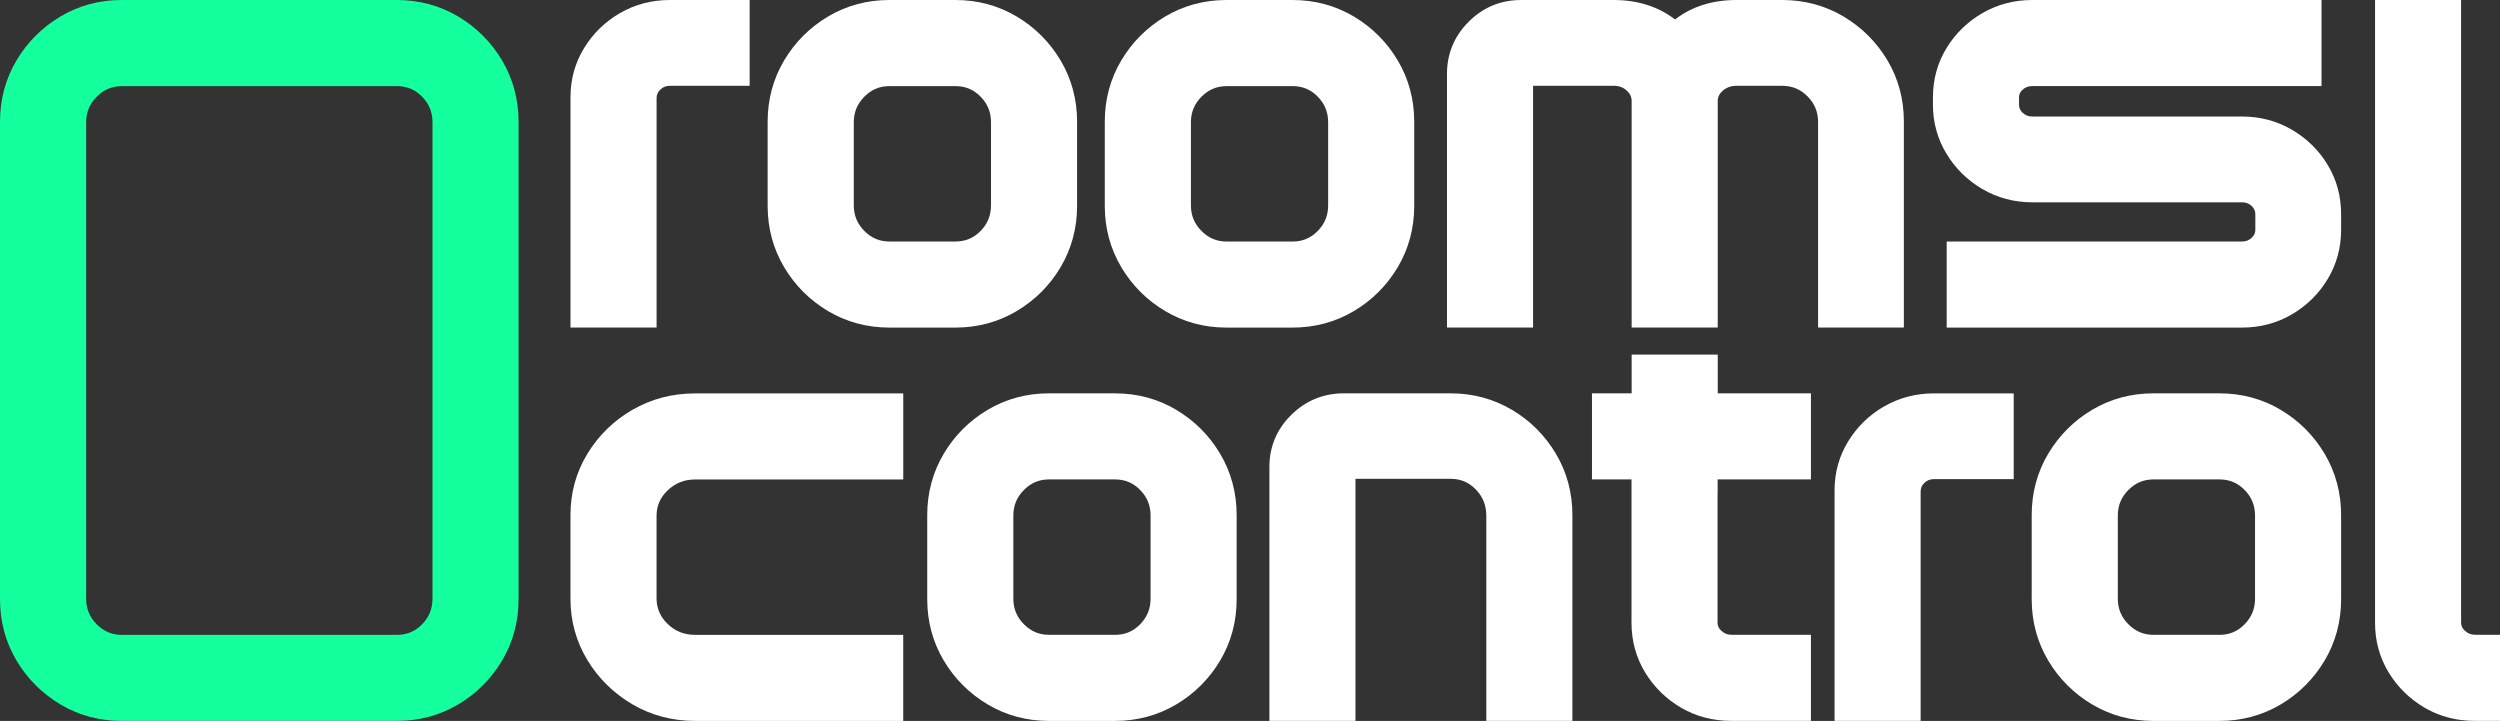
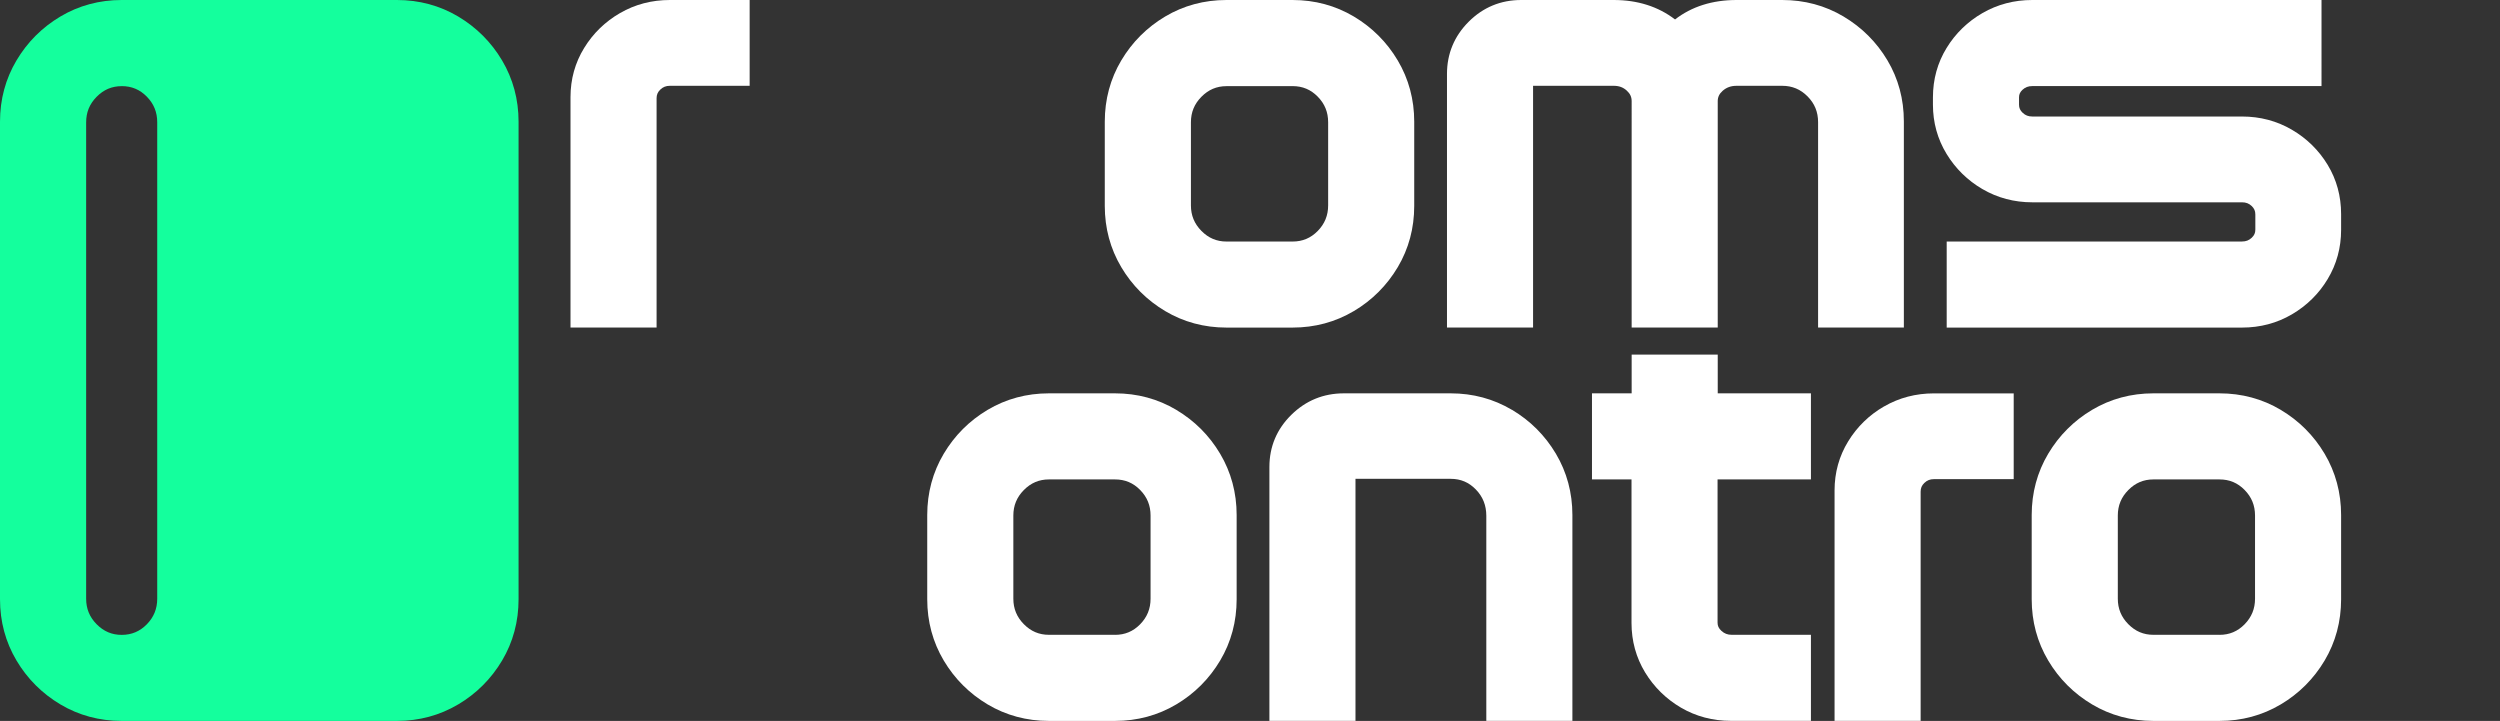
<svg xmlns="http://www.w3.org/2000/svg" id="Capa_2" data-name="Capa 2" viewBox="0 0 719.67 207.53">
  <rect x="0" y="0" width="719.67" height="207.53" fill="#333333" stroke="none" />
  <defs>
    <style>
      .cls-1 {
        fill: #fff;
      }

      .cls-2 {
        fill: #14ff9d;
      }
    </style>
  </defs>
  <g id="Capa_2-2" data-name="Capa 2">
    <g id="Capa_1-2" data-name="Capa 1-2">
      <g>
        <path class="cls-1" d="m189.01,28.28c0-1.01.33-1.78,1.07-2.49.78-.75,1.63-1.09,2.76-1.09h22.96V0h-22.96c-5.21,0-10.03,1.26-14.35,3.76-4.28,2.47-7.76,5.85-10.33,10.05-2.61,4.24-3.93,9-3.93,14.12v66.35h24.78V28.28Z" />
-         <path class="cls-1" d="m292.67,89.55c5.26-3.12,9.51-7.38,12.64-12.64,3.15-5.3,4.75-11.23,4.75-17.63v-24.26c0-6.39-1.6-12.32-4.75-17.63-3.13-5.26-7.38-9.51-12.64-12.64-5.3-3.15-11.23-4.75-17.63-4.75h-19.04c-6.4,0-12.33,1.6-17.63,4.75-5.26,3.13-9.51,7.38-12.64,12.64-3.15,5.3-4.75,11.23-4.75,17.63v24.26c0,6.4,1.6,12.33,4.75,17.63,3.12,5.26,7.38,9.51,12.64,12.64,5.3,3.15,11.23,4.75,17.63,4.75h19.04c6.4,0,12.33-1.6,17.63-4.75Zm-36.66-64.76h19.04c2.86,0,5.23.99,7.23,3.03,2.02,2.06,3,4.47,3,7.37v23.93c0,2.89-.98,5.3-3,7.37-2,2.04-4.37,3.03-7.23,3.03h-19.04c-2.82,0-5.17-1-7.2-3.05-2.04-2.06-3.03-4.47-3.03-7.35v-23.93c0-2.89.99-5.29,3.03-7.35,2.03-2.05,4.39-3.05,7.2-3.05Z" />
        <path class="cls-1" d="m389.73,89.55c5.26-3.12,9.51-7.38,12.64-12.64,3.15-5.3,4.74-11.23,4.74-17.63v-24.26c0-6.39-1.6-12.32-4.75-17.63-3.12-5.26-7.38-9.51-12.64-12.64-5.3-3.15-11.23-4.75-17.63-4.75h-19.04c-6.4,0-12.33,1.6-17.63,4.75-5.26,3.13-9.51,7.38-12.64,12.64-3.15,5.3-4.75,11.23-4.75,17.63v24.26c0,6.4,1.6,12.33,4.75,17.63,3.12,5.26,7.38,9.51,12.64,12.64,5.3,3.15,11.23,4.75,17.63,4.75h19.04c6.4,0,12.33-1.6,17.63-4.75h0Zm-36.67-64.76h19.04c2.86,0,5.23.99,7.23,3.03,2.02,2.06,3,4.47,3,7.37v23.93c0,2.89-.98,5.3-3,7.37-2,2.04-4.37,3.04-7.23,3.04h-19.04c-2.82,0-5.17-1-7.2-3.05-2.04-2.06-3.03-4.47-3.03-7.35v-23.93c0-2.89.99-5.29,3.03-7.35,2.03-2.05,4.38-3.05,7.2-3.05h0Z" />
        <path class="cls-1" d="m494.43,179.24c0,.94.33,1.64,1.11,2.36.84.78,1.78,1.14,2.98,1.14h22.79v24.77h-23.05c-5.21,0-10.05-1.28-14.36-3.8-4.28-2.51-7.75-5.92-10.32-10.13-2.6-4.28-3.92-9.07-3.92-14.25v-41.32h-11.38v-24.78h11.42v-11.16h24.78v11.16h26.83v24.78h-26.88v41.23Z" />
-         <rect class="cls-1" x="494.43" y="138.01" width=".05" height="4.07" />
        <path class="cls-1" d="m548.06,34.93v59.36h-24.69v-59.11c0-2.94-.99-5.37-3.03-7.43-2.03-2.05-4.42-3.05-7.29-3.05h-13.14c-1.62,0-2.89.46-4,1.43-.99.88-1.43,1.81-1.43,2.99v65.17h-24.78V29.12c0-1.21-.43-2.14-1.39-3.02-1.04-.96-2.24-1.4-3.79-1.4h-23.2v69.59h-24.78V21.28c0-5.82,2.1-10.88,6.25-15.03C426.93,2.11,432.02,0,437.9,0h26.62c6.89,0,12.82,1.88,17.67,5.6C486.98,1.89,492.93,0,499.91,0h13.14c6.39,0,12.33,1.59,17.63,4.74,5.26,3.13,9.51,7.36,12.63,12.59,3.15,5.28,4.75,11.2,4.75,17.59h0Z" />
        <path class="cls-1" d="m570.68,54.43c4.32,2.53,9.15,3.81,14.36,3.81h60.37c1.14,0,2,.33,2.78,1.07.73.69,1.05,1.42,1.05,2.42v4.38c0,.95-.31,1.65-1.05,2.34-.79.74-1.65,1.07-2.78,1.07h-85.02v24.78h85.02c5.22,0,10.05-1.28,14.36-3.81,4.28-2.51,7.75-5.92,10.29-10.15,2.57-4.27,3.87-9.03,3.87-14.15v-4.55c0-5.18-1.3-9.95-3.88-14.2-2.54-4.19-6-7.59-10.28-10.09-4.32-2.53-9.15-3.81-14.36-3.81h-60.37c-1.14,0-2-.33-2.78-1.07-.73-.69-1.05-1.39-1.05-2.34v-2.11c0-.87.31-1.53,1.02-2.19.78-.72,1.67-1.05,2.81-1.05h83.25V0h-83.25c-5.21,0-10.03,1.26-14.35,3.76-4.28,2.47-7.76,5.85-10.33,10.05-2.61,4.25-3.93,9.03-3.93,14.22v2.11c0,5.12,1.32,9.89,3.92,14.16,2.57,4.22,6.04,7.63,10.32,10.13h0Z" />
-         <path class="cls-1" d="m182.06,117.96c-5.37,3.12-9.73,7.36-12.94,12.62-3.25,5.31-4.9,11.25-4.9,17.67v24.1c0,6.41,1.65,12.37,4.89,17.7,3.21,5.28,7.56,9.55,12.93,12.7,5.41,3.17,11.47,4.78,18.03,4.78h59.94v-24.78h-59.94c-3.13,0-5.71-1.03-7.88-3.14-2.15-2.08-3.19-4.51-3.19-7.43v-23.67c0-2.9,1.05-5.31,3.21-7.36,2.21-2.1,4.78-3.12,7.87-3.12h59.94v-24.78h-59.94c-6.55,0-12.61,1.59-18.02,4.73v-.02Z" />
        <path class="cls-1" d="m338.61,117.98c-5.3-3.15-11.23-4.75-17.63-4.75h-19.04c-6.4,0-12.33,1.6-17.63,4.75-5.26,3.13-9.51,7.38-12.64,12.64-3.15,5.3-4.75,11.23-4.75,17.63v24.26c0,6.4,1.6,12.33,4.75,17.63,3.13,5.26,7.38,9.51,12.64,12.64,5.3,3.15,11.23,4.75,17.63,4.75h19.04c6.4,0,12.33-1.6,17.63-4.75,5.26-3.12,9.51-7.38,12.64-12.64,3.15-5.3,4.74-11.23,4.74-17.63v-24.26c0-6.39-1.6-12.32-4.75-17.63-3.12-5.26-7.38-9.51-12.64-12.64h0Zm-17.63,64.76h-19.04c-2.82,0-5.17-1-7.2-3.05-2.04-2.06-3.03-4.47-3.03-7.35v-23.93c0-2.89.99-5.29,3.03-7.35,2.03-2.05,4.39-3.05,7.2-3.05h19.04c2.86,0,5.23.99,7.23,3.03,2.02,2.06,3,4.47,3,7.37v23.93c0,2.89-.98,5.3-3,7.37-2,2.04-4.37,3.04-7.23,3.04h0Z" />
        <path class="cls-1" d="m435.24,117.98c-5.3-3.15-11.23-4.75-17.63-4.75h-30.75c-5.87,0-10.96,2.08-15.13,6.19-4.19,4.12-6.31,9.17-6.31,15.01v73.09h24.78v-69.68h27.42c2.86,0,5.22,1,7.22,3.06,2.03,2.09,3.02,4.58,3.02,7.59v59.02h24.78v-59.27c0-6.39-1.6-12.32-4.75-17.63-3.13-5.26-7.38-9.51-12.64-12.64h0Z" />
        <path class="cls-1" d="m542.37,116.99c-4.28,2.47-7.76,5.85-10.33,10.05-2.61,4.25-3.93,9-3.93,14.13v66.35h24.78v-66.01c0-1.01.33-1.78,1.07-2.49.78-.75,1.63-1.09,2.76-1.09h22.96v-24.69h-22.96c-5.21,0-10.03,1.26-14.35,3.76h0Z" />
        <path class="cls-1" d="m656.55,117.98c-5.3-3.15-11.23-4.75-17.63-4.75h-19.04c-6.4,0-12.33,1.6-17.63,4.75-5.26,3.13-9.51,7.38-12.64,12.64-3.15,5.3-4.75,11.23-4.75,17.63v24.26c0,6.4,1.6,12.33,4.75,17.63,3.12,5.26,7.38,9.51,12.64,12.64,5.3,3.15,11.23,4.75,17.63,4.75h19.04c6.4,0,12.33-1.6,17.63-4.75,5.26-3.12,9.51-7.38,12.64-12.64,3.15-5.3,4.74-11.23,4.74-17.63v-24.26c0-6.39-1.6-12.32-4.75-17.63-3.12-5.26-7.38-9.51-12.64-12.64h.01Zm-17.63,64.76h-19.04c-2.82,0-5.17-1-7.2-3.05-2.04-2.06-3.03-4.47-3.03-7.35v-23.93c0-2.89.99-5.29,3.03-7.35,2.03-2.05,4.39-3.05,7.2-3.05h19.04c2.86,0,5.23.99,7.23,3.03,2.02,2.06,3,4.47,3,7.37v23.93c0,2.89-.98,5.3-3,7.37-2,2.04-4.37,3.04-7.23,3.04h0Z" />
-         <path class="cls-1" d="m719.67,182.74v24.77h-7.37c-1.3,0-2.58-.08-3.83-.24-3.76-.48-7.29-1.67-10.53-3.56-4.28-2.51-7.75-5.92-10.32-10.13-2.6-4.28-3.92-9.07-3.92-14.25V0h24.77v179.23c0,.94.33,1.64,1.11,2.36.84.78,1.78,1.14,2.98,1.14h7.11Z" />
      </g>
    </g>
-     <path class="cls-2" d="m131.9,202.78c5.26-3.12,9.51-7.38,12.64-12.64,3.15-5.3,4.74-11.23,4.74-17.63V35.02c0-6.39-1.6-12.32-4.75-17.63-3.12-5.26-7.38-9.51-12.64-12.64-5.3-3.15-11.23-4.75-17.63-4.75H35.02c-6.4,0-12.33,1.6-17.63,4.75-5.26,3.13-9.51,7.38-12.64,12.64C1.6,22.69,0,28.62,0,35.02v137.49c0,6.4,1.6,12.33,4.75,17.63,3.12,5.26,7.38,9.51,12.64,12.64,5.3,3.15,11.23,4.75,17.63,4.75h79.24c6.4,0,12.33-1.6,17.63-4.75h0ZM35.03,24.79h79.24c2.86,0,5.23.99,7.23,3.03,2.02,2.06,3,4.47,3,7.37v137.16c0,2.89-.98,5.3-3,7.37-2,2.04-4.37,3.04-7.23,3.04H35.03c-2.82,0-5.17-1-7.2-3.05-2.04-2.06-3.03-4.47-3.03-7.35V35.2c0-2.89.99-5.29,3.03-7.35,2.03-2.05,4.38-3.05,7.2-3.05h0Z" />
+     <path class="cls-2" d="m131.9,202.78c5.26-3.12,9.51-7.38,12.64-12.64,3.15-5.3,4.74-11.23,4.74-17.63V35.02c0-6.39-1.6-12.32-4.75-17.63-3.12-5.26-7.38-9.51-12.64-12.64-5.3-3.15-11.23-4.75-17.63-4.75H35.02c-6.4,0-12.33,1.6-17.63,4.75-5.26,3.13-9.51,7.38-12.64,12.64C1.6,22.69,0,28.62,0,35.02v137.49c0,6.4,1.6,12.33,4.75,17.63,3.12,5.26,7.38,9.51,12.64,12.64,5.3,3.15,11.23,4.75,17.63,4.75h79.24c6.4,0,12.33-1.6,17.63-4.75h0ZM35.03,24.79c2.86,0,5.23.99,7.23,3.03,2.02,2.06,3,4.47,3,7.37v137.16c0,2.89-.98,5.3-3,7.37-2,2.04-4.37,3.04-7.23,3.04H35.03c-2.82,0-5.17-1-7.2-3.05-2.04-2.06-3.03-4.47-3.03-7.35V35.2c0-2.89.99-5.29,3.03-7.35,2.03-2.05,4.38-3.05,7.2-3.05h0Z" />
  </g>
</svg>